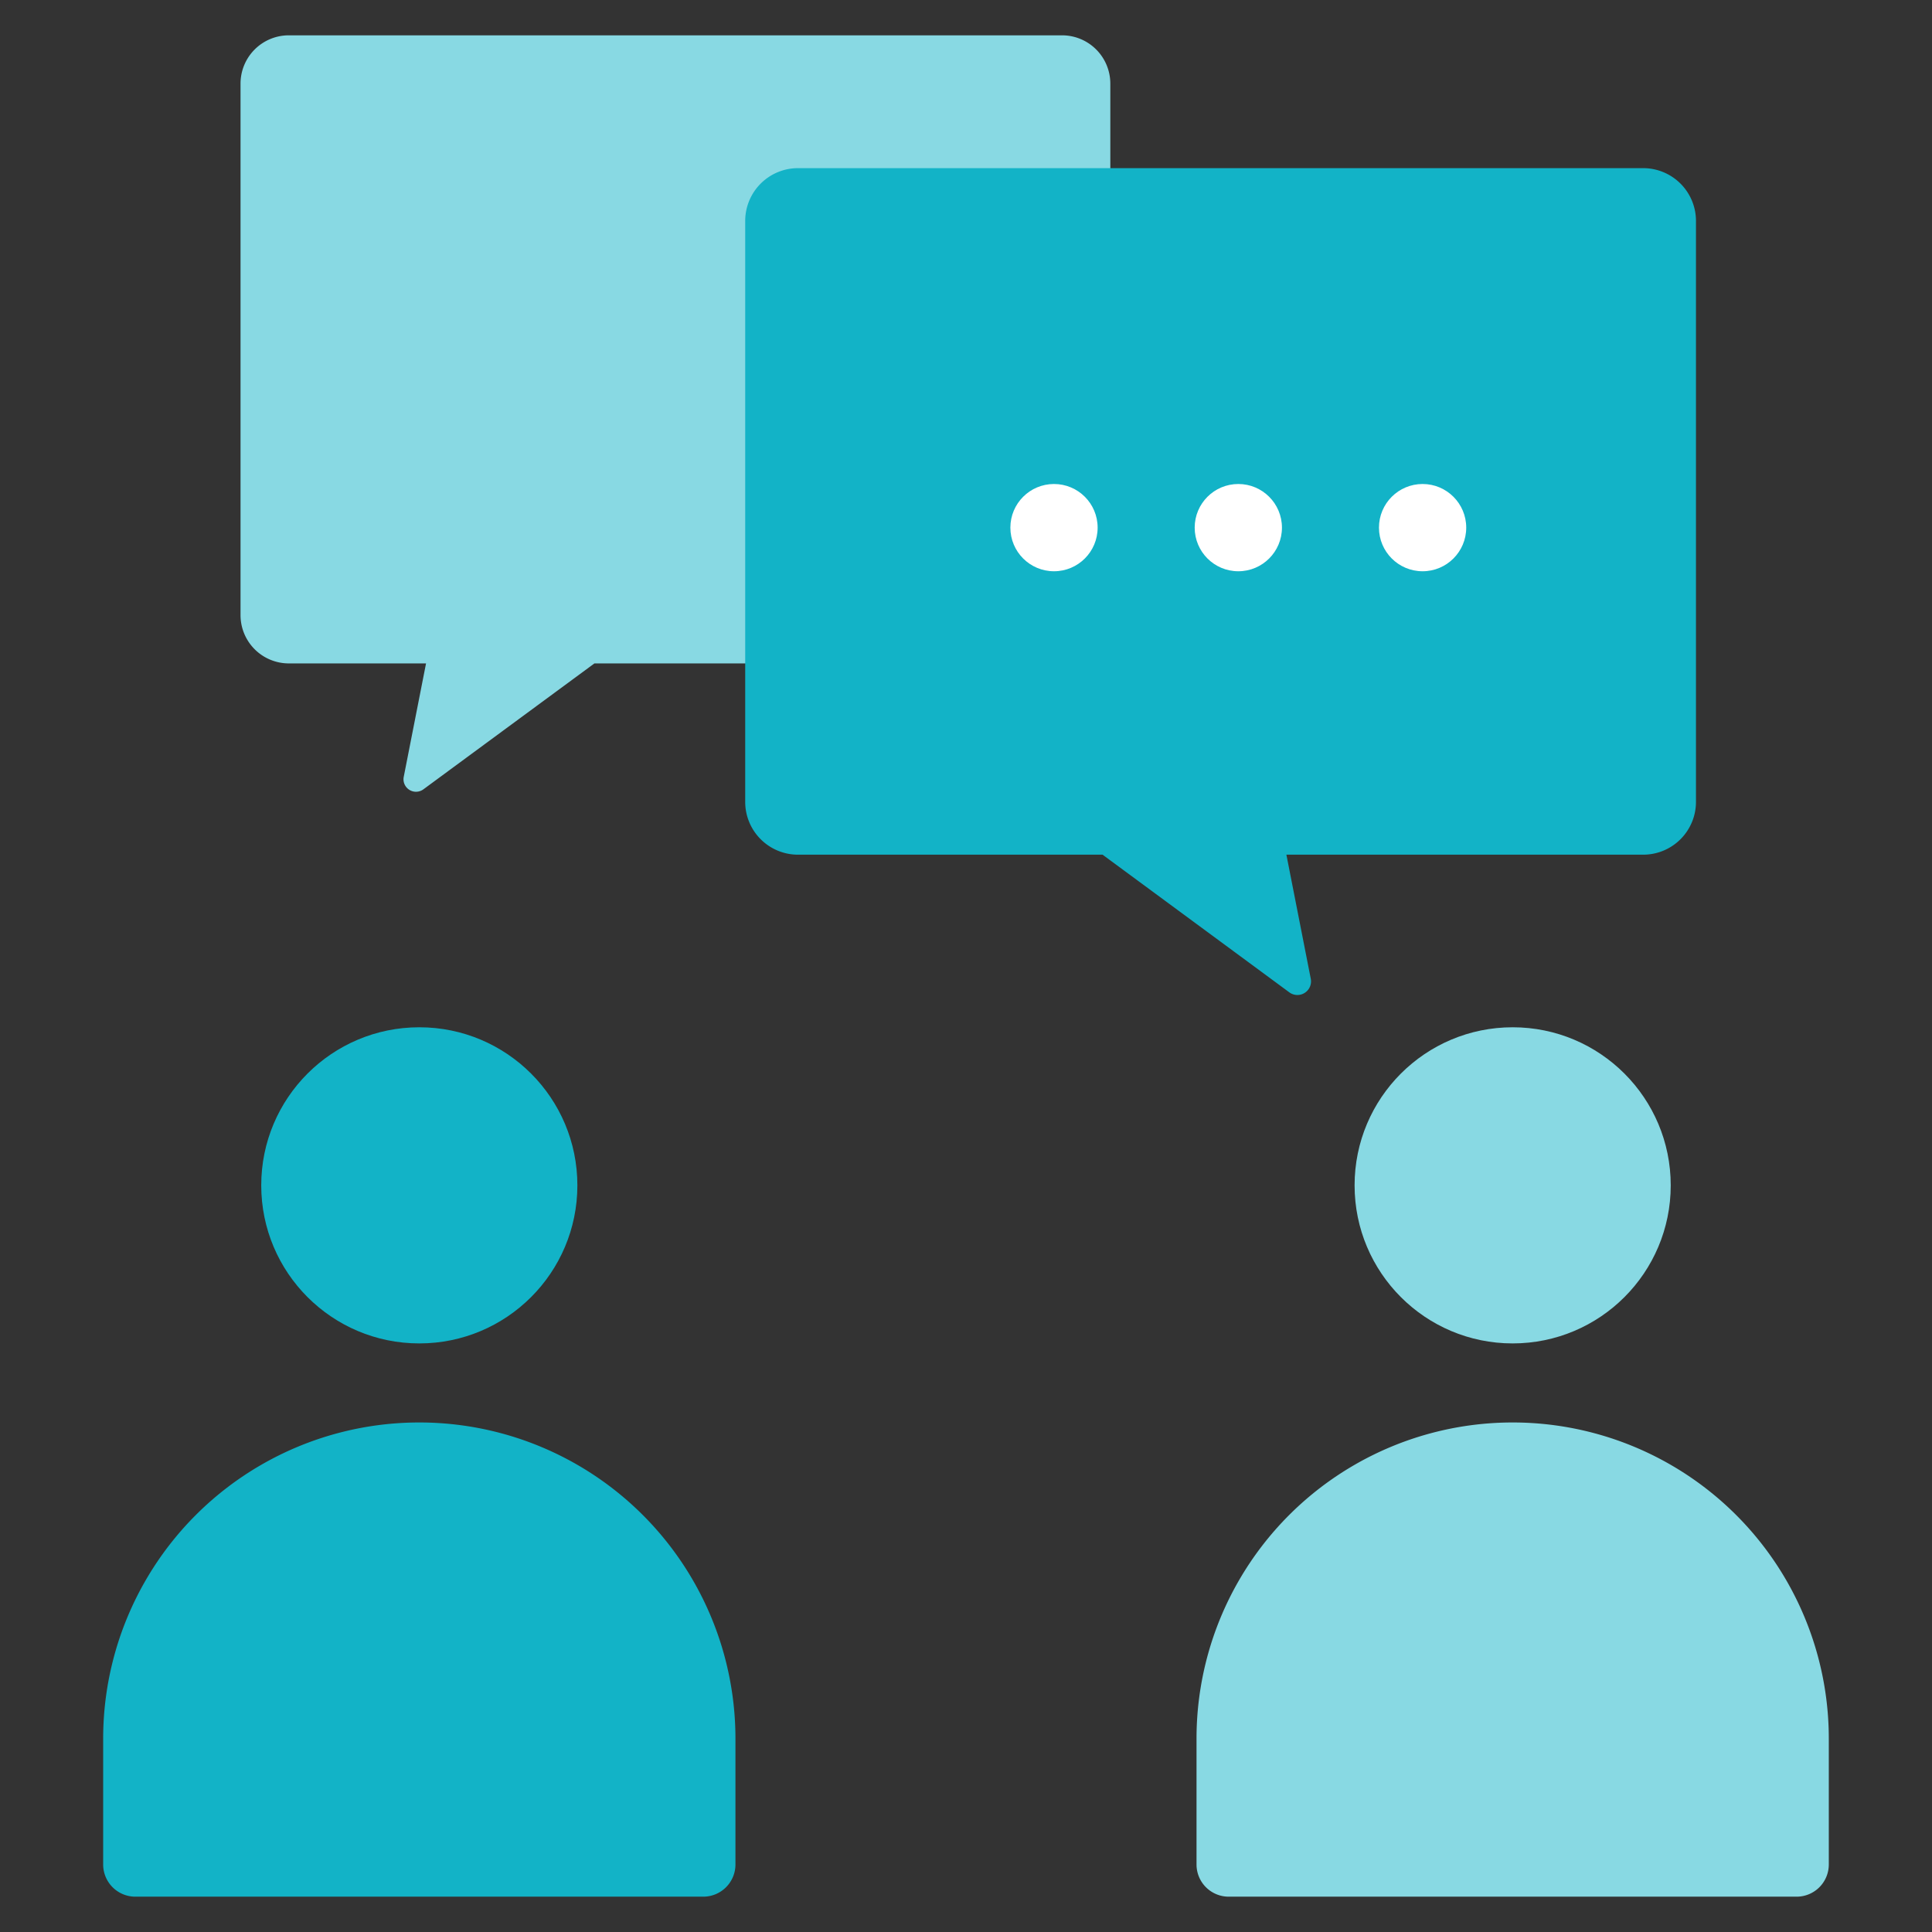
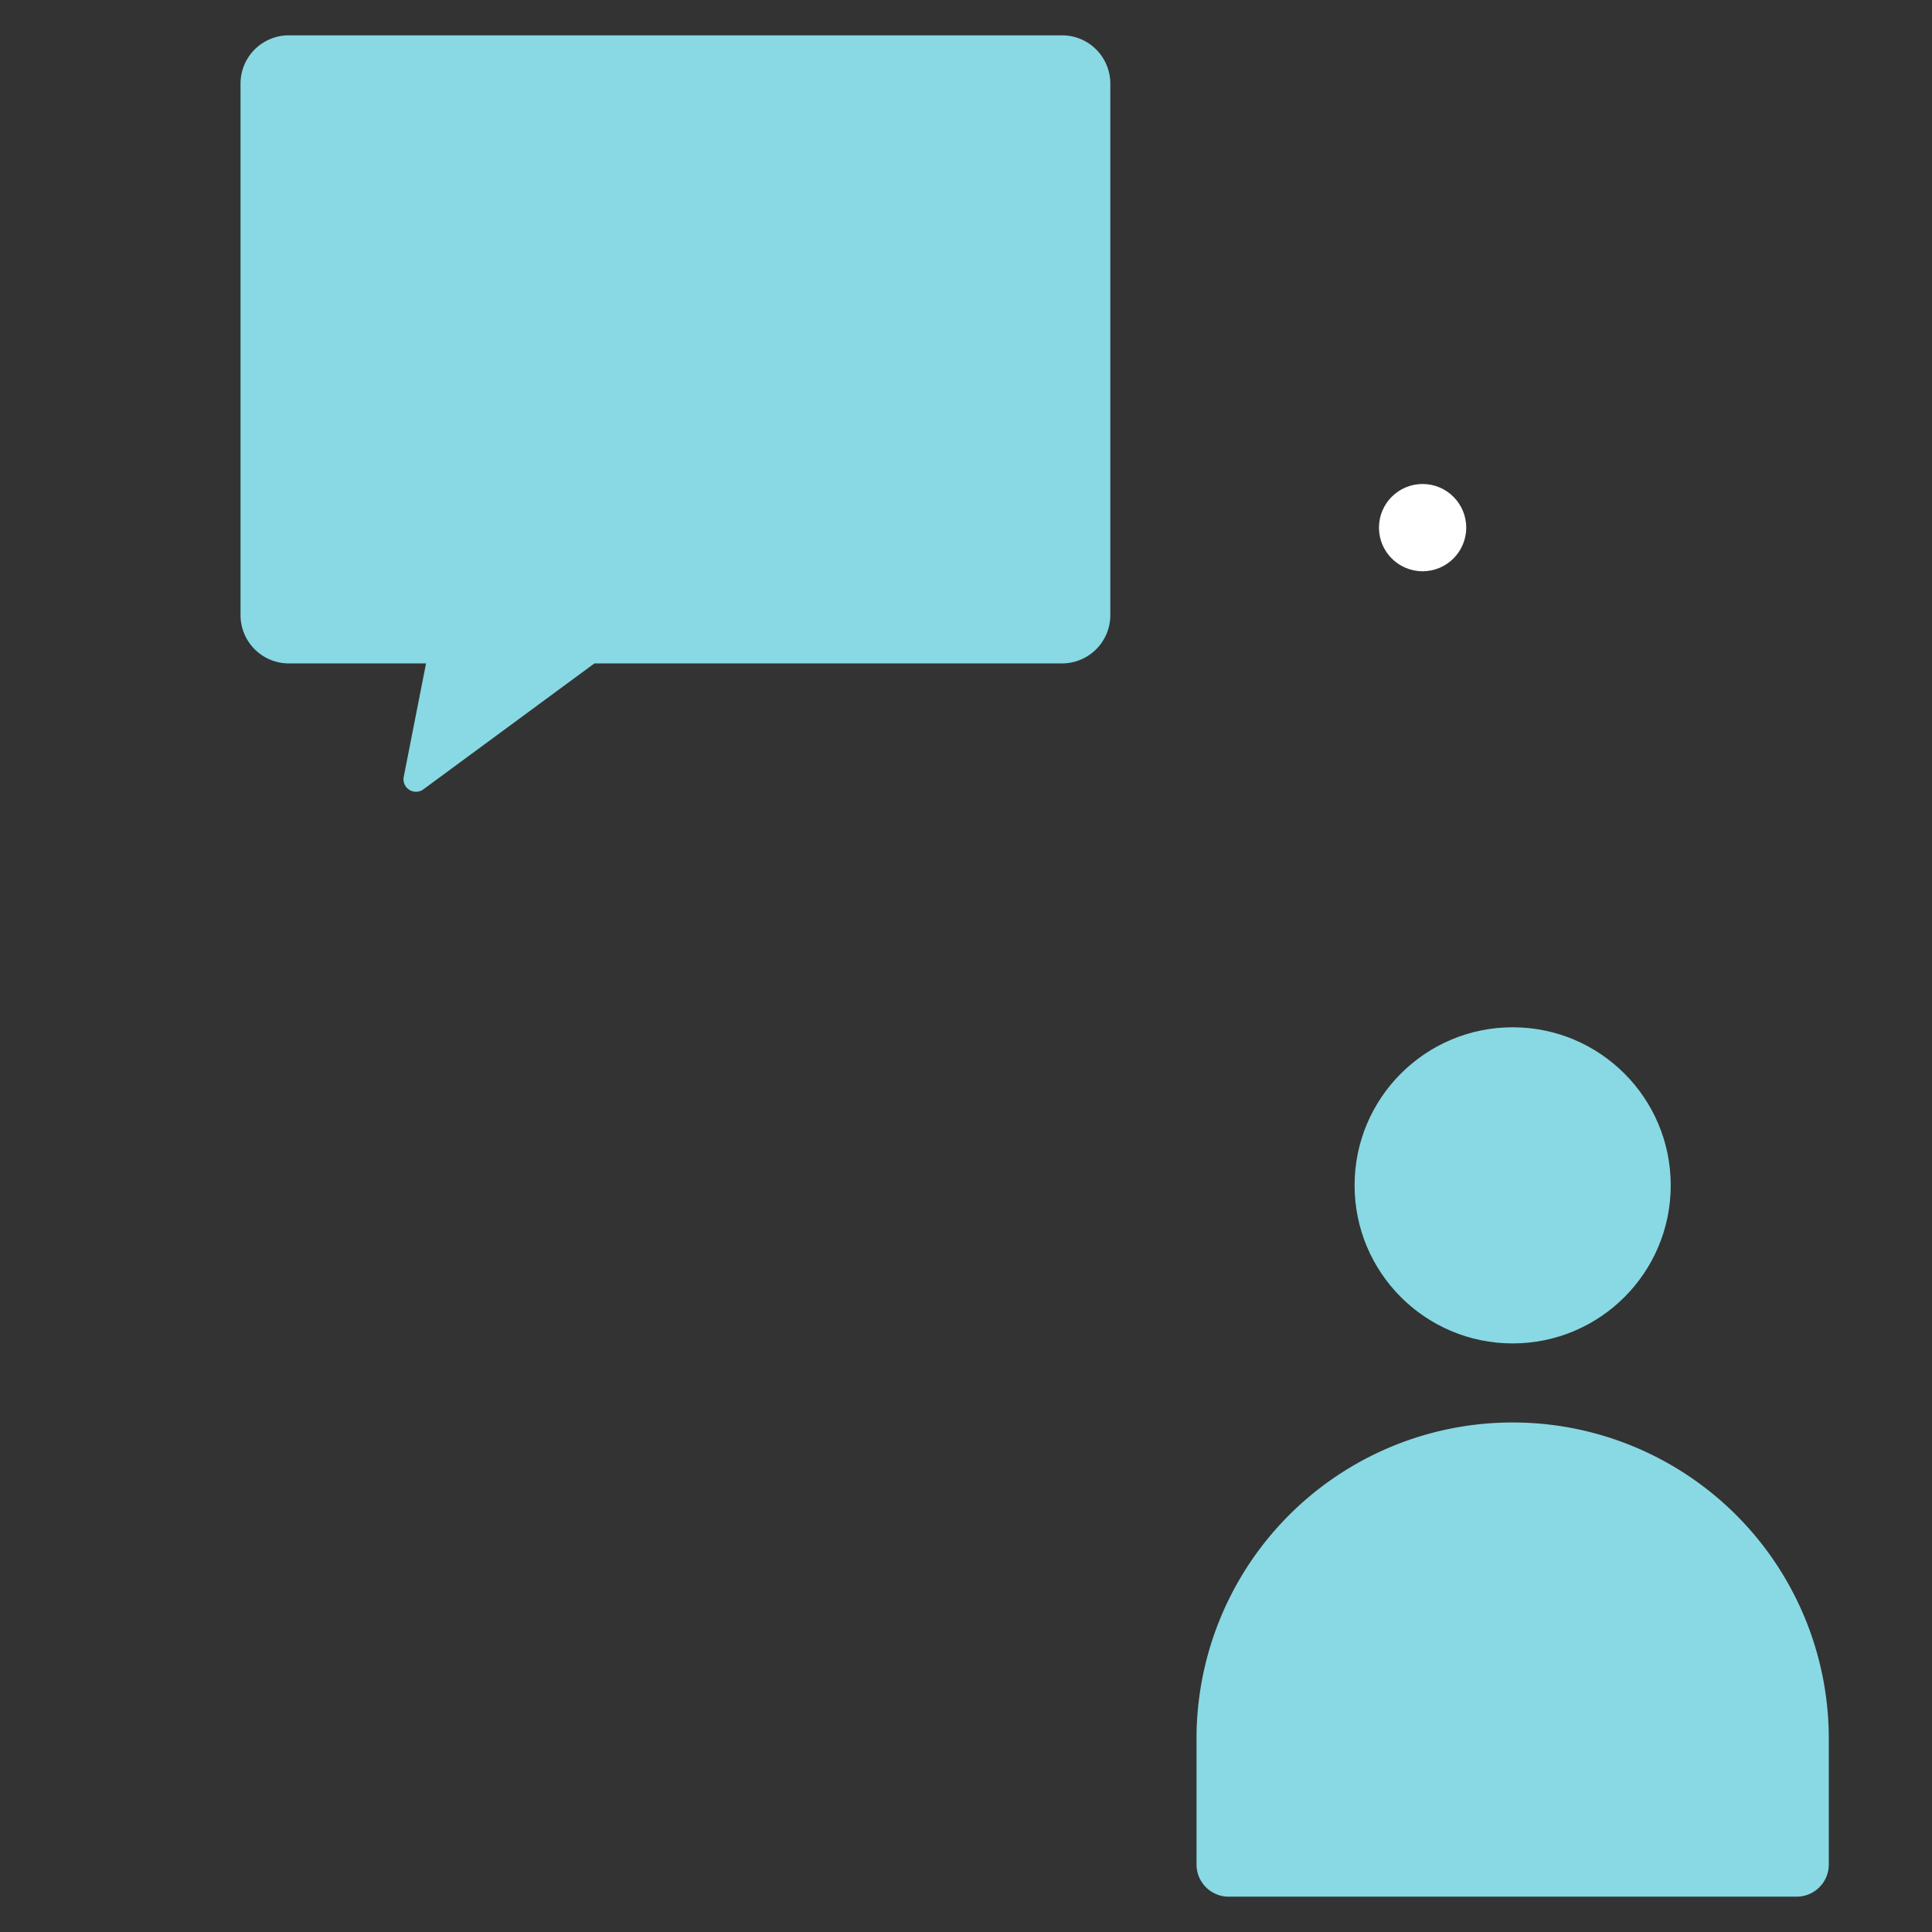
<svg xmlns="http://www.w3.org/2000/svg" width="60" height="60" viewBox="0 0 60 60">
  <rect x="0" y="0" width="60" height="60" fill="#333333" stroke="none" />
  <defs>
    <style>.a{fill:#999;opacity:0;}.b{fill:#12b3c7;}.c{fill:#88d9e3;}.d{fill:#fff;}</style>
  </defs>
  <g transform="translate(-641 -2783)">
    <rect class="a" width="60" height="60" transform="translate(641 2783)" />
    <g transform="translate(641.07 2782.903)">
-       <path class="b" d="M9.818,0h0a9.818,9.818,0,0,1,9.818,9.818v3.909a1,1,0,0,1-1,1H1a1,1,0,0,1-1-1V9.818A9.818,9.818,0,0,1,9.818,0Z" transform="translate(3.134 44.273)" />
-       <circle class="b" cx="4.909" cy="4.909" r="4.909" transform="translate(8.043 32)" />
      <path class="c" d="M9.818,0h0a9.818,9.818,0,0,1,9.818,9.818v3.909a1,1,0,0,1-1,1H1a1,1,0,0,1-1-1V9.818A9.818,9.818,0,0,1,9.818,0Z" transform="translate(37.089 44.273)" />
      <circle class="c" cx="4.909" cy="4.909" r="4.909" transform="translate(41.998 32)" />
      <path class="c" d="M32.912,1.194H8.9a1.5,1.5,0,0,0-1.5,1.5V19.2a1.5,1.5,0,0,0,1.5,1.5h4.261l-.693,3.525a.388.388,0,0,0,.61.386L18.39,20.7H32.912a1.5,1.5,0,0,0,1.5-1.5V2.695A1.5,1.5,0,0,0,32.912,1.194Z" />
-       <path class="b" d="M50.956,5.319H24.713a1.64,1.64,0,0,0-1.64,1.64V25a1.64,1.64,0,0,0,1.64,1.64h9.458l5.8,4.275a.423.423,0,0,0,.666-.422l-.757-3.853H50.956A1.64,1.64,0,0,0,52.6,25V6.959A1.64,1.64,0,0,0,50.956,5.319Z" />
-       <circle class="d" cx="1.355" cy="1.355" r="1.355" transform="translate(31.308 15.128)" />
-       <circle class="d" cx="1.355" cy="1.355" r="1.355" transform="translate(37.032 15.128)" />
      <circle class="d" cx="1.355" cy="1.355" r="1.355" transform="translate(42.755 15.128)" />
    </g>
  </g>
</svg>